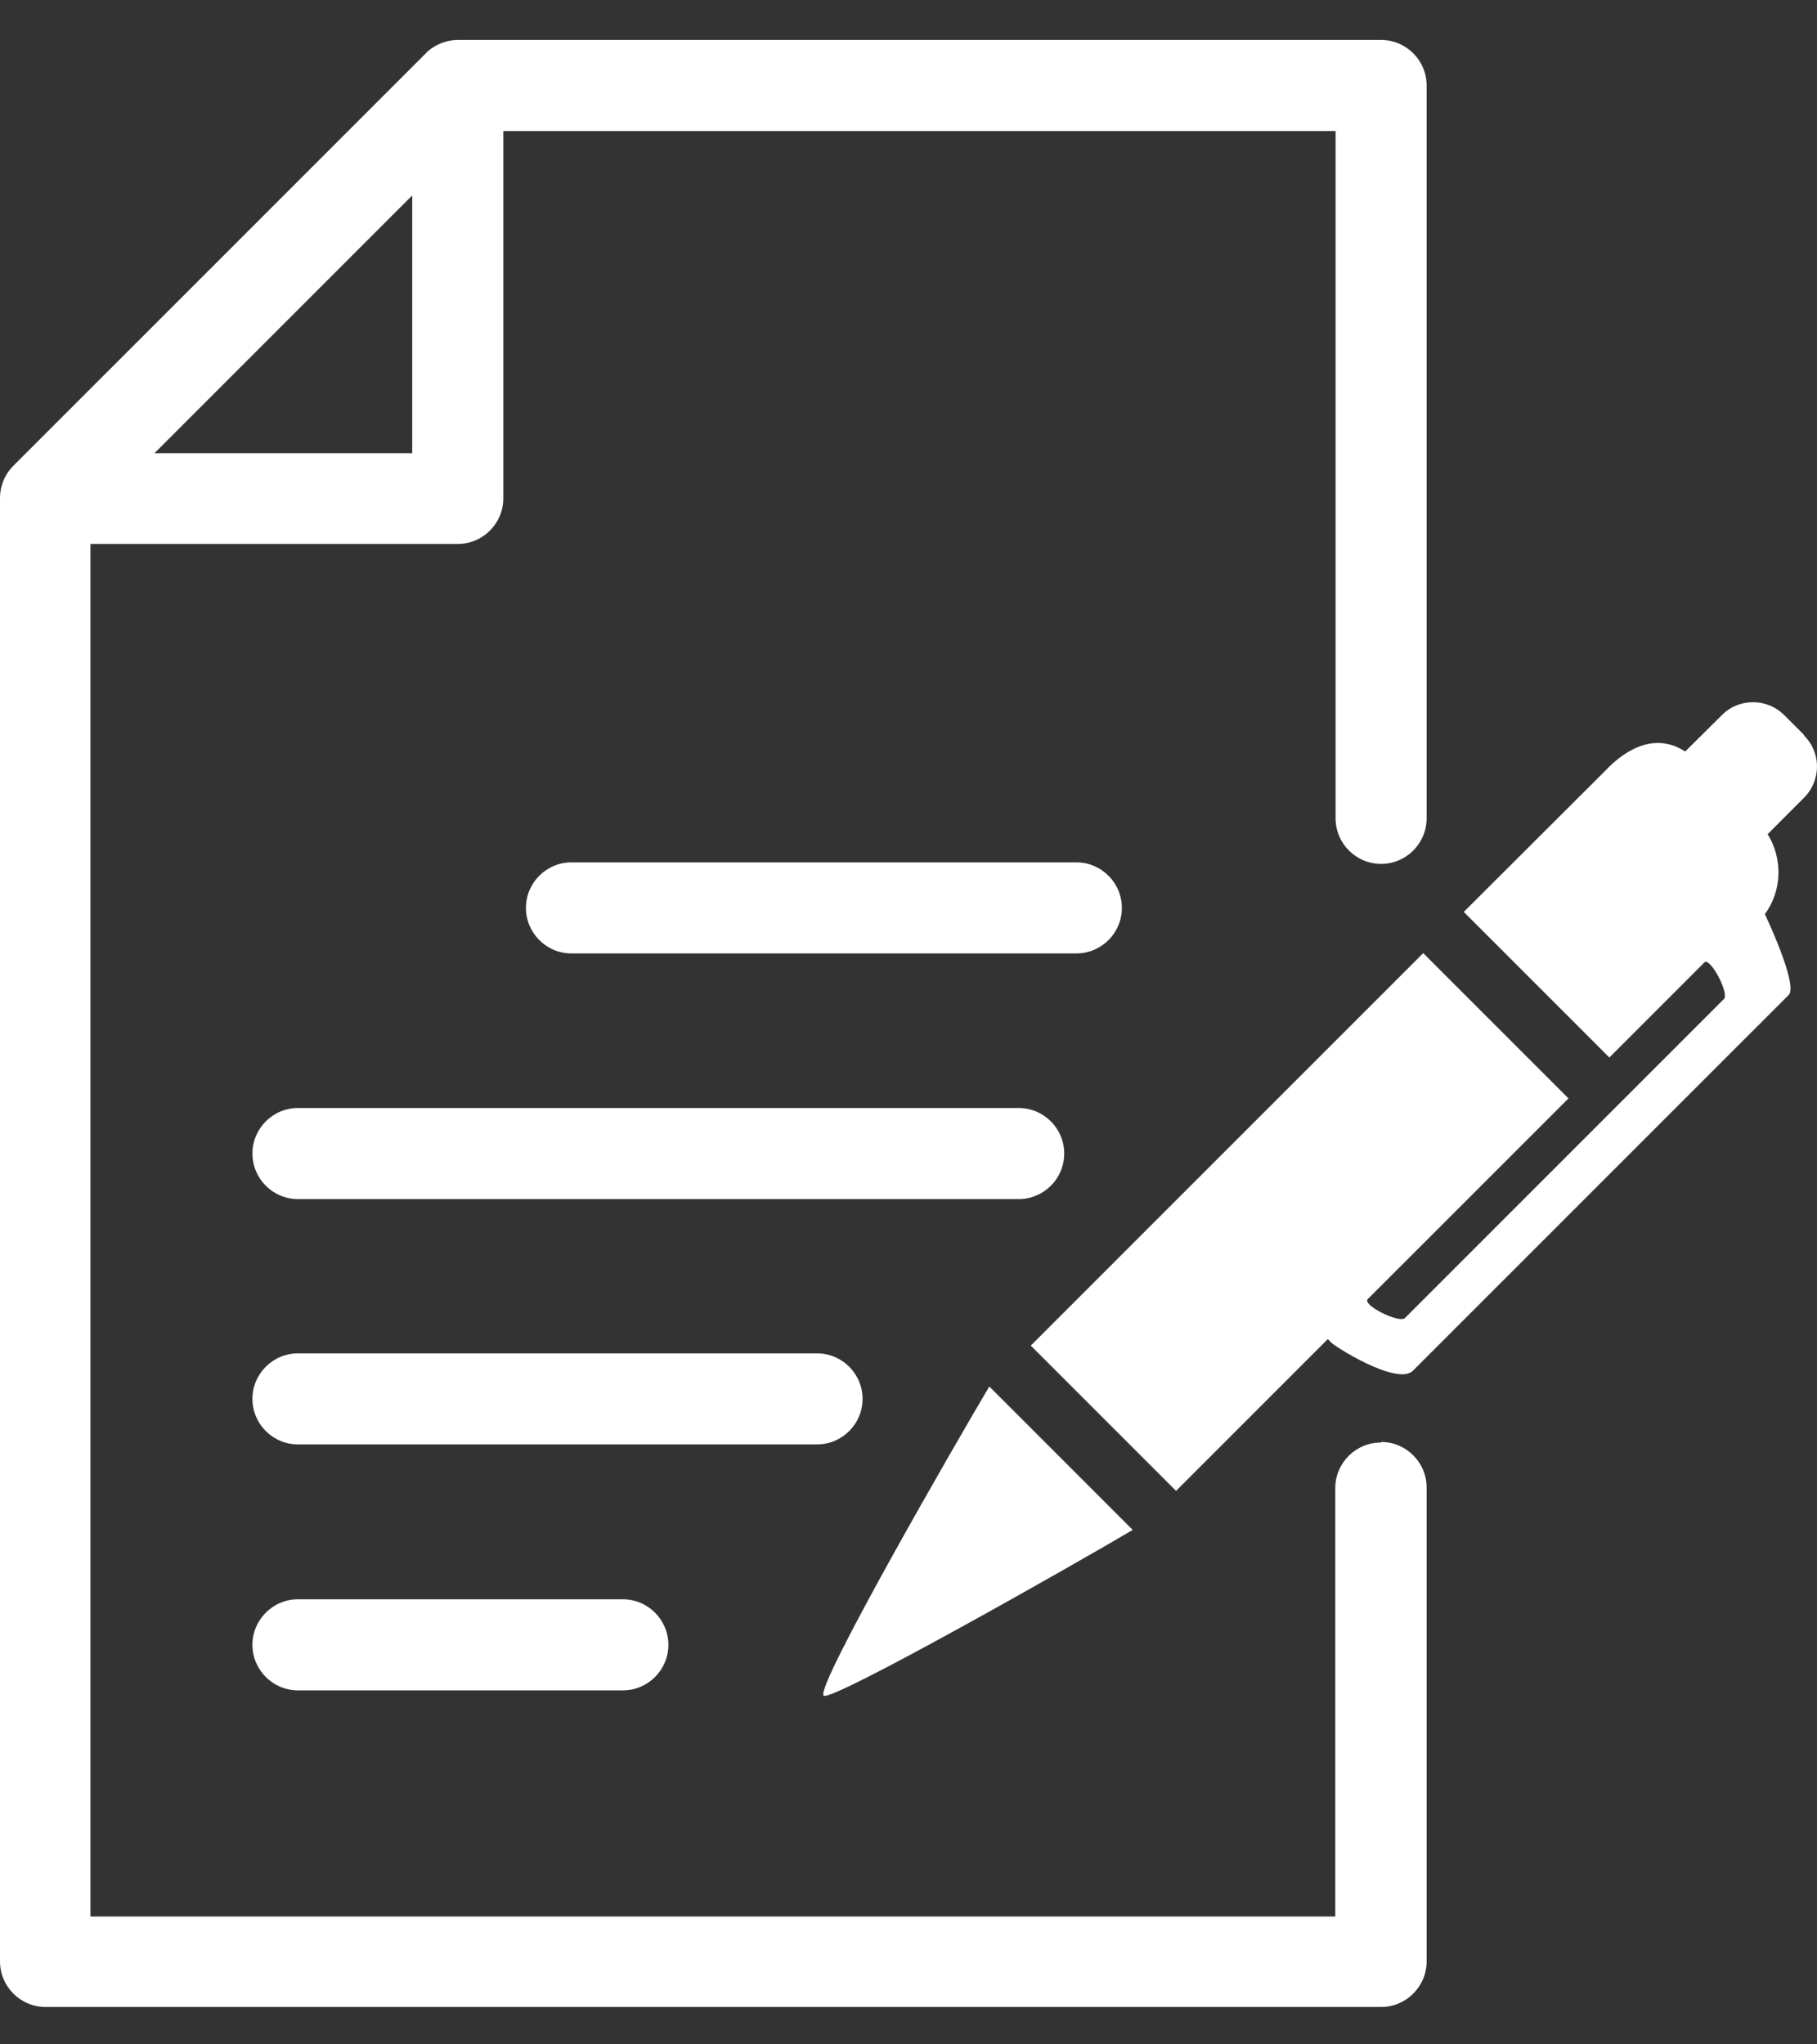
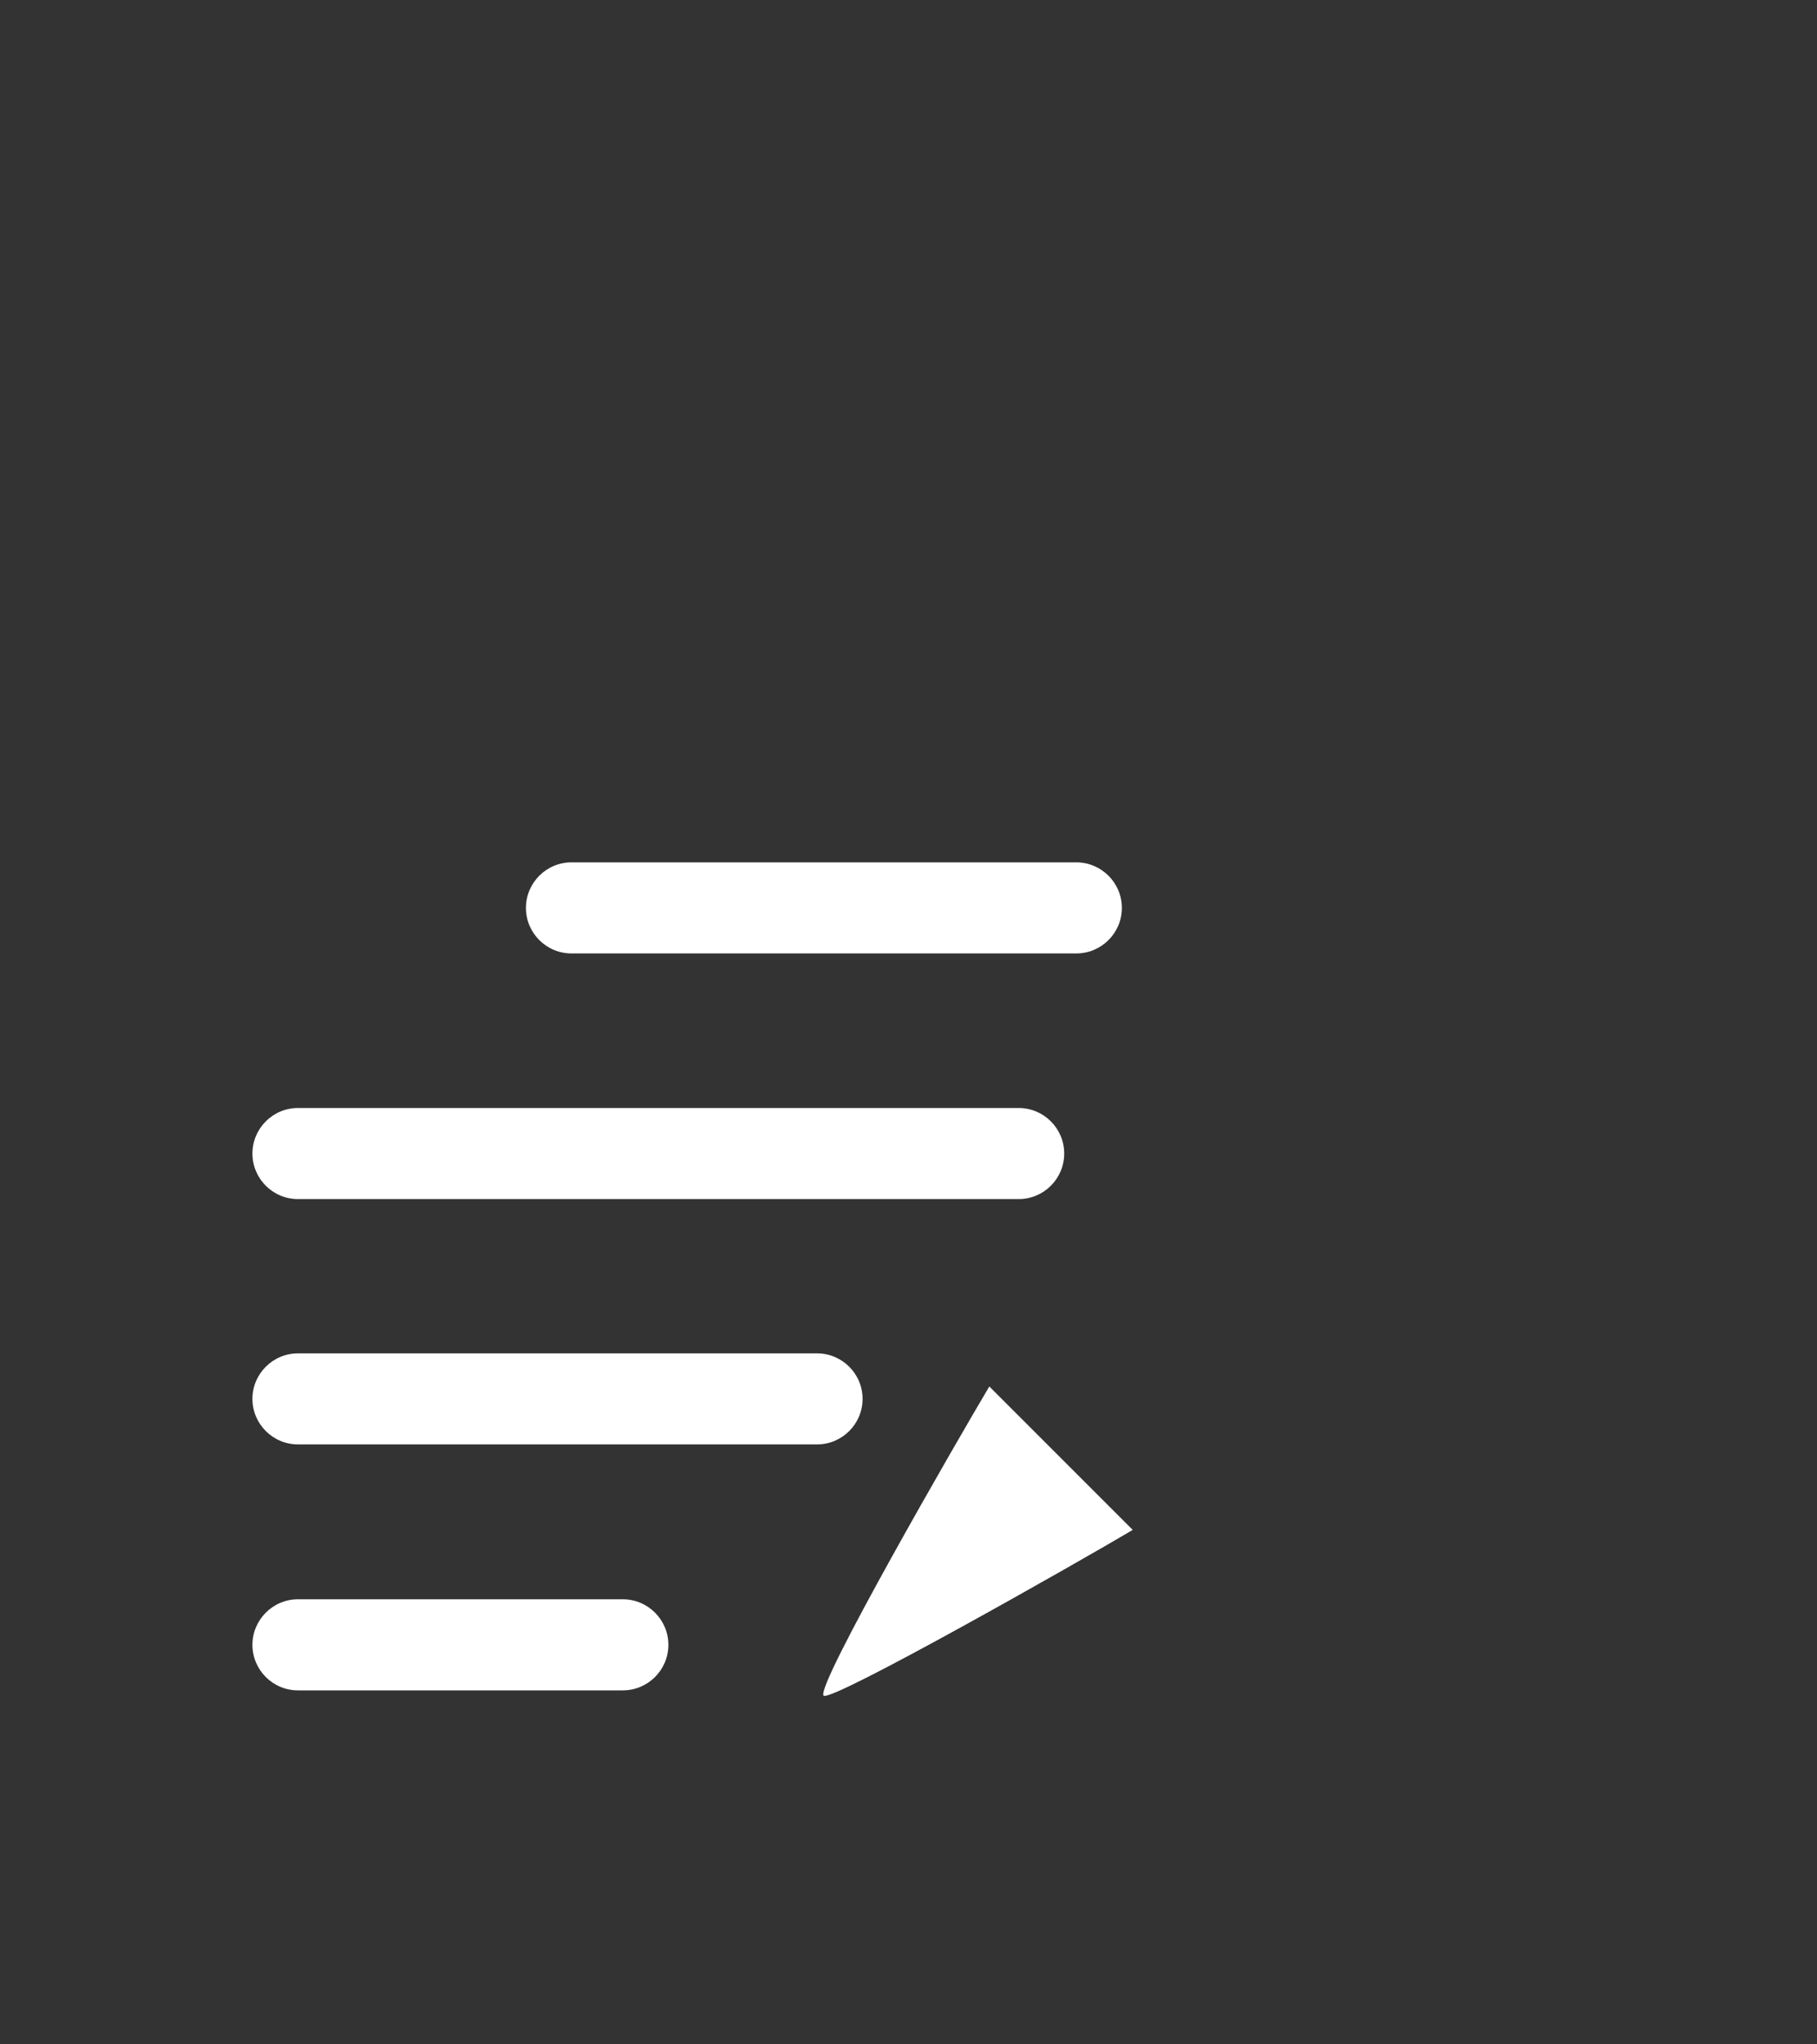
<svg xmlns="http://www.w3.org/2000/svg" width="40" height="45" viewBox="0 0 40 45" fill="none">
  <rect x="0" y="0" width="40" height="45" fill="#333333" stroke="none" />
  <path d="M24.936 33.676L21.779 30.519C21.097 31.665 17.94 37.133 18.131 37.324C18.287 37.481 23.79 34.358 24.936 33.676Z" fill="white" />
-   <path d="M39.718 16.18L39.281 15.743C38.893 15.355 38.258 15.361 37.883 15.764L37.099 16.541C36.486 16.146 35.852 16.418 35.327 16.977L32.224 20.073L35.429 23.278L37.522 21.184C37.645 21.062 38.074 21.866 37.952 21.989L30.929 29.012C30.806 29.135 29.981 28.726 30.11 28.596L34.529 24.178L31.331 20.98L22.692 29.619L25.89 32.817L29.231 29.476L29.285 29.53C29.326 29.612 30.765 30.519 31.106 30.171L39.377 21.901C39.595 21.682 38.852 20.121 38.852 20.121C39.234 19.61 39.247 18.893 38.913 18.362L39.69 17.584C40.093 17.203 40.106 16.575 39.711 16.186L39.718 16.18Z" fill="white" />
-   <path d="M30.397 31.753C29.845 31.753 29.395 32.203 29.395 32.756V42.186H1.991V11.973H10.078C10.63 11.973 11.08 11.523 11.08 10.97V2.884H29.402V18.014C29.402 18.566 29.852 19.016 30.404 19.016C30.956 19.016 31.406 18.566 31.406 18.014V1.881C31.406 1.329 30.956 0.879 30.404 0.879H10.085C9.839 0.879 9.607 0.968 9.423 1.124C9.41 1.138 9.389 1.152 9.376 1.172L0.293 10.254C0.102 10.445 0 10.698 0 10.963V43.174C0 43.727 0.45 44.177 1.002 44.177H30.404C30.956 44.177 31.406 43.727 31.406 43.174V32.742C31.406 32.19 30.956 31.74 30.404 31.74L30.397 31.753ZM9.075 4.302V9.975H3.402L9.075 4.302Z" fill="white" />
  <path d="M24.697 19.985C24.697 19.432 24.247 18.982 23.694 18.982H12.58C12.028 18.982 11.578 19.432 11.578 19.985C11.578 20.537 12.028 20.987 12.58 20.987H23.694C24.247 20.987 24.697 20.537 24.697 19.985Z" fill="white" />
  <path d="M23.428 25.392C23.428 24.839 22.978 24.389 22.426 24.389H6.559C6.007 24.389 5.557 24.839 5.557 25.392C5.557 25.944 6.007 26.394 6.559 26.394H22.426C22.978 26.394 23.428 25.944 23.428 25.392Z" fill="white" />
  <path d="M18.989 30.792C18.989 30.24 18.539 29.79 17.987 29.79H6.559C6.007 29.79 5.557 30.24 5.557 30.792C5.557 31.344 6.007 31.794 6.559 31.794H17.987C18.539 31.794 18.989 31.344 18.989 30.792Z" fill="white" />
  <path d="M6.559 35.203C6.007 35.203 5.557 35.654 5.557 36.206C5.557 36.758 6.007 37.208 6.559 37.208H13.711C14.264 37.208 14.714 36.758 14.714 36.206C14.714 35.654 14.264 35.203 13.711 35.203H6.559Z" fill="white" />
</svg>